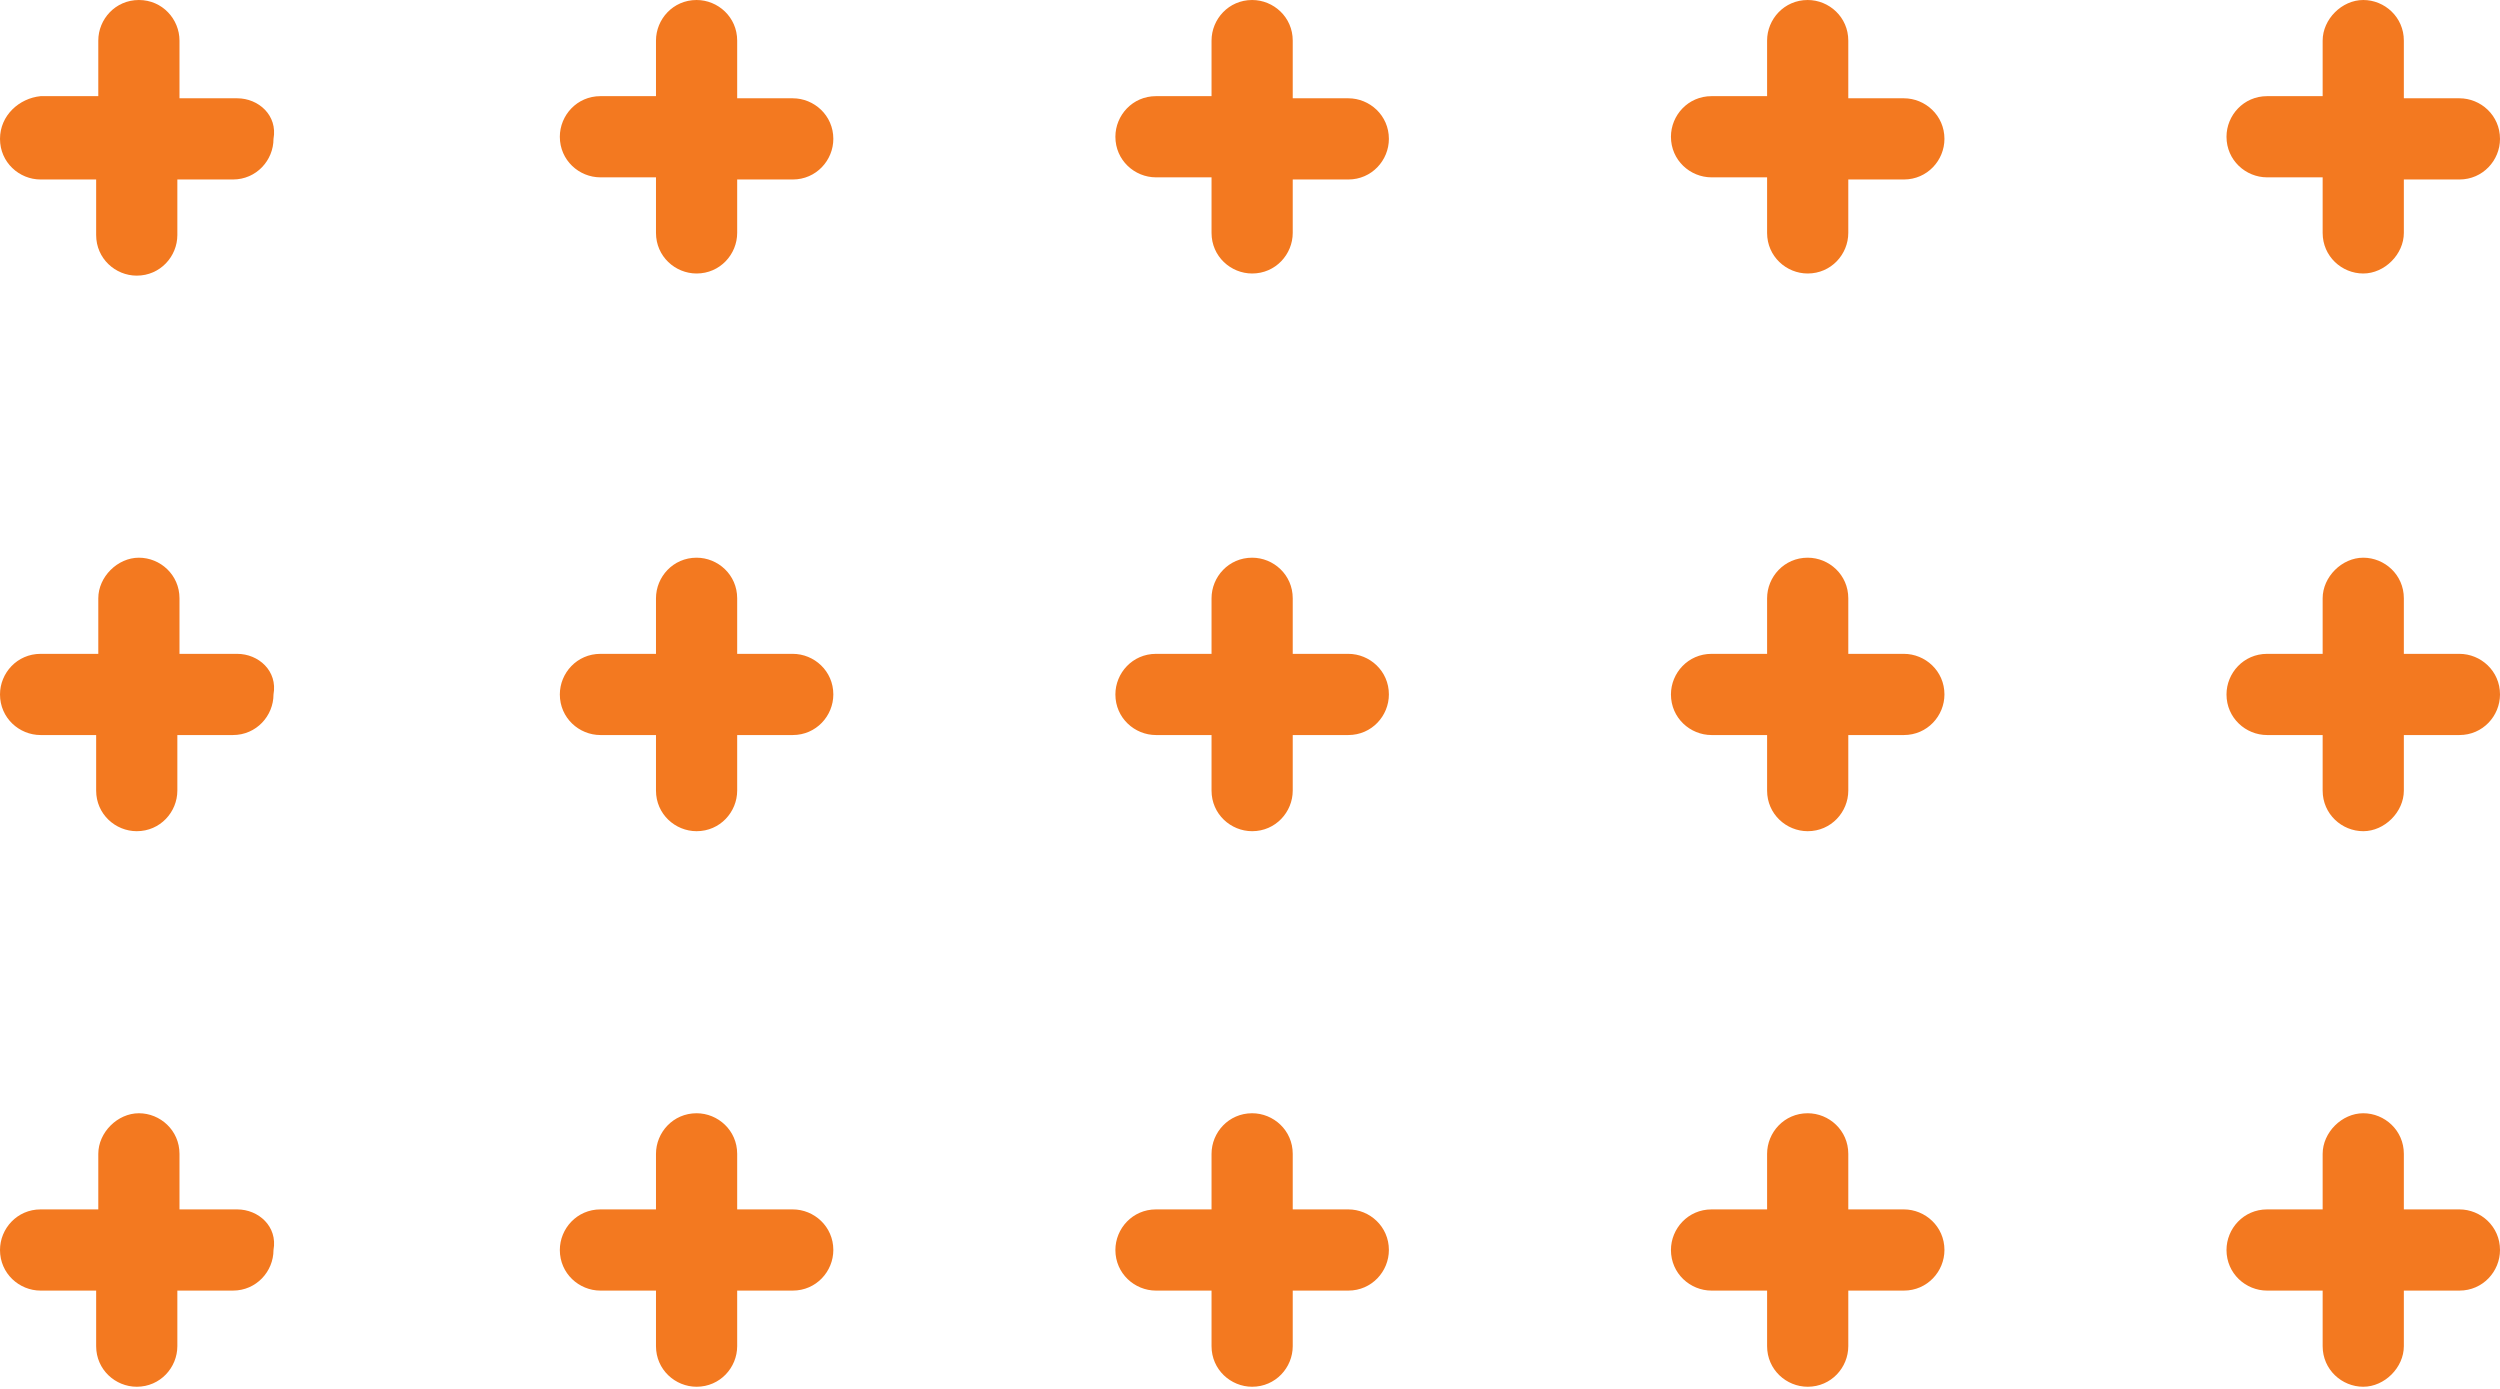
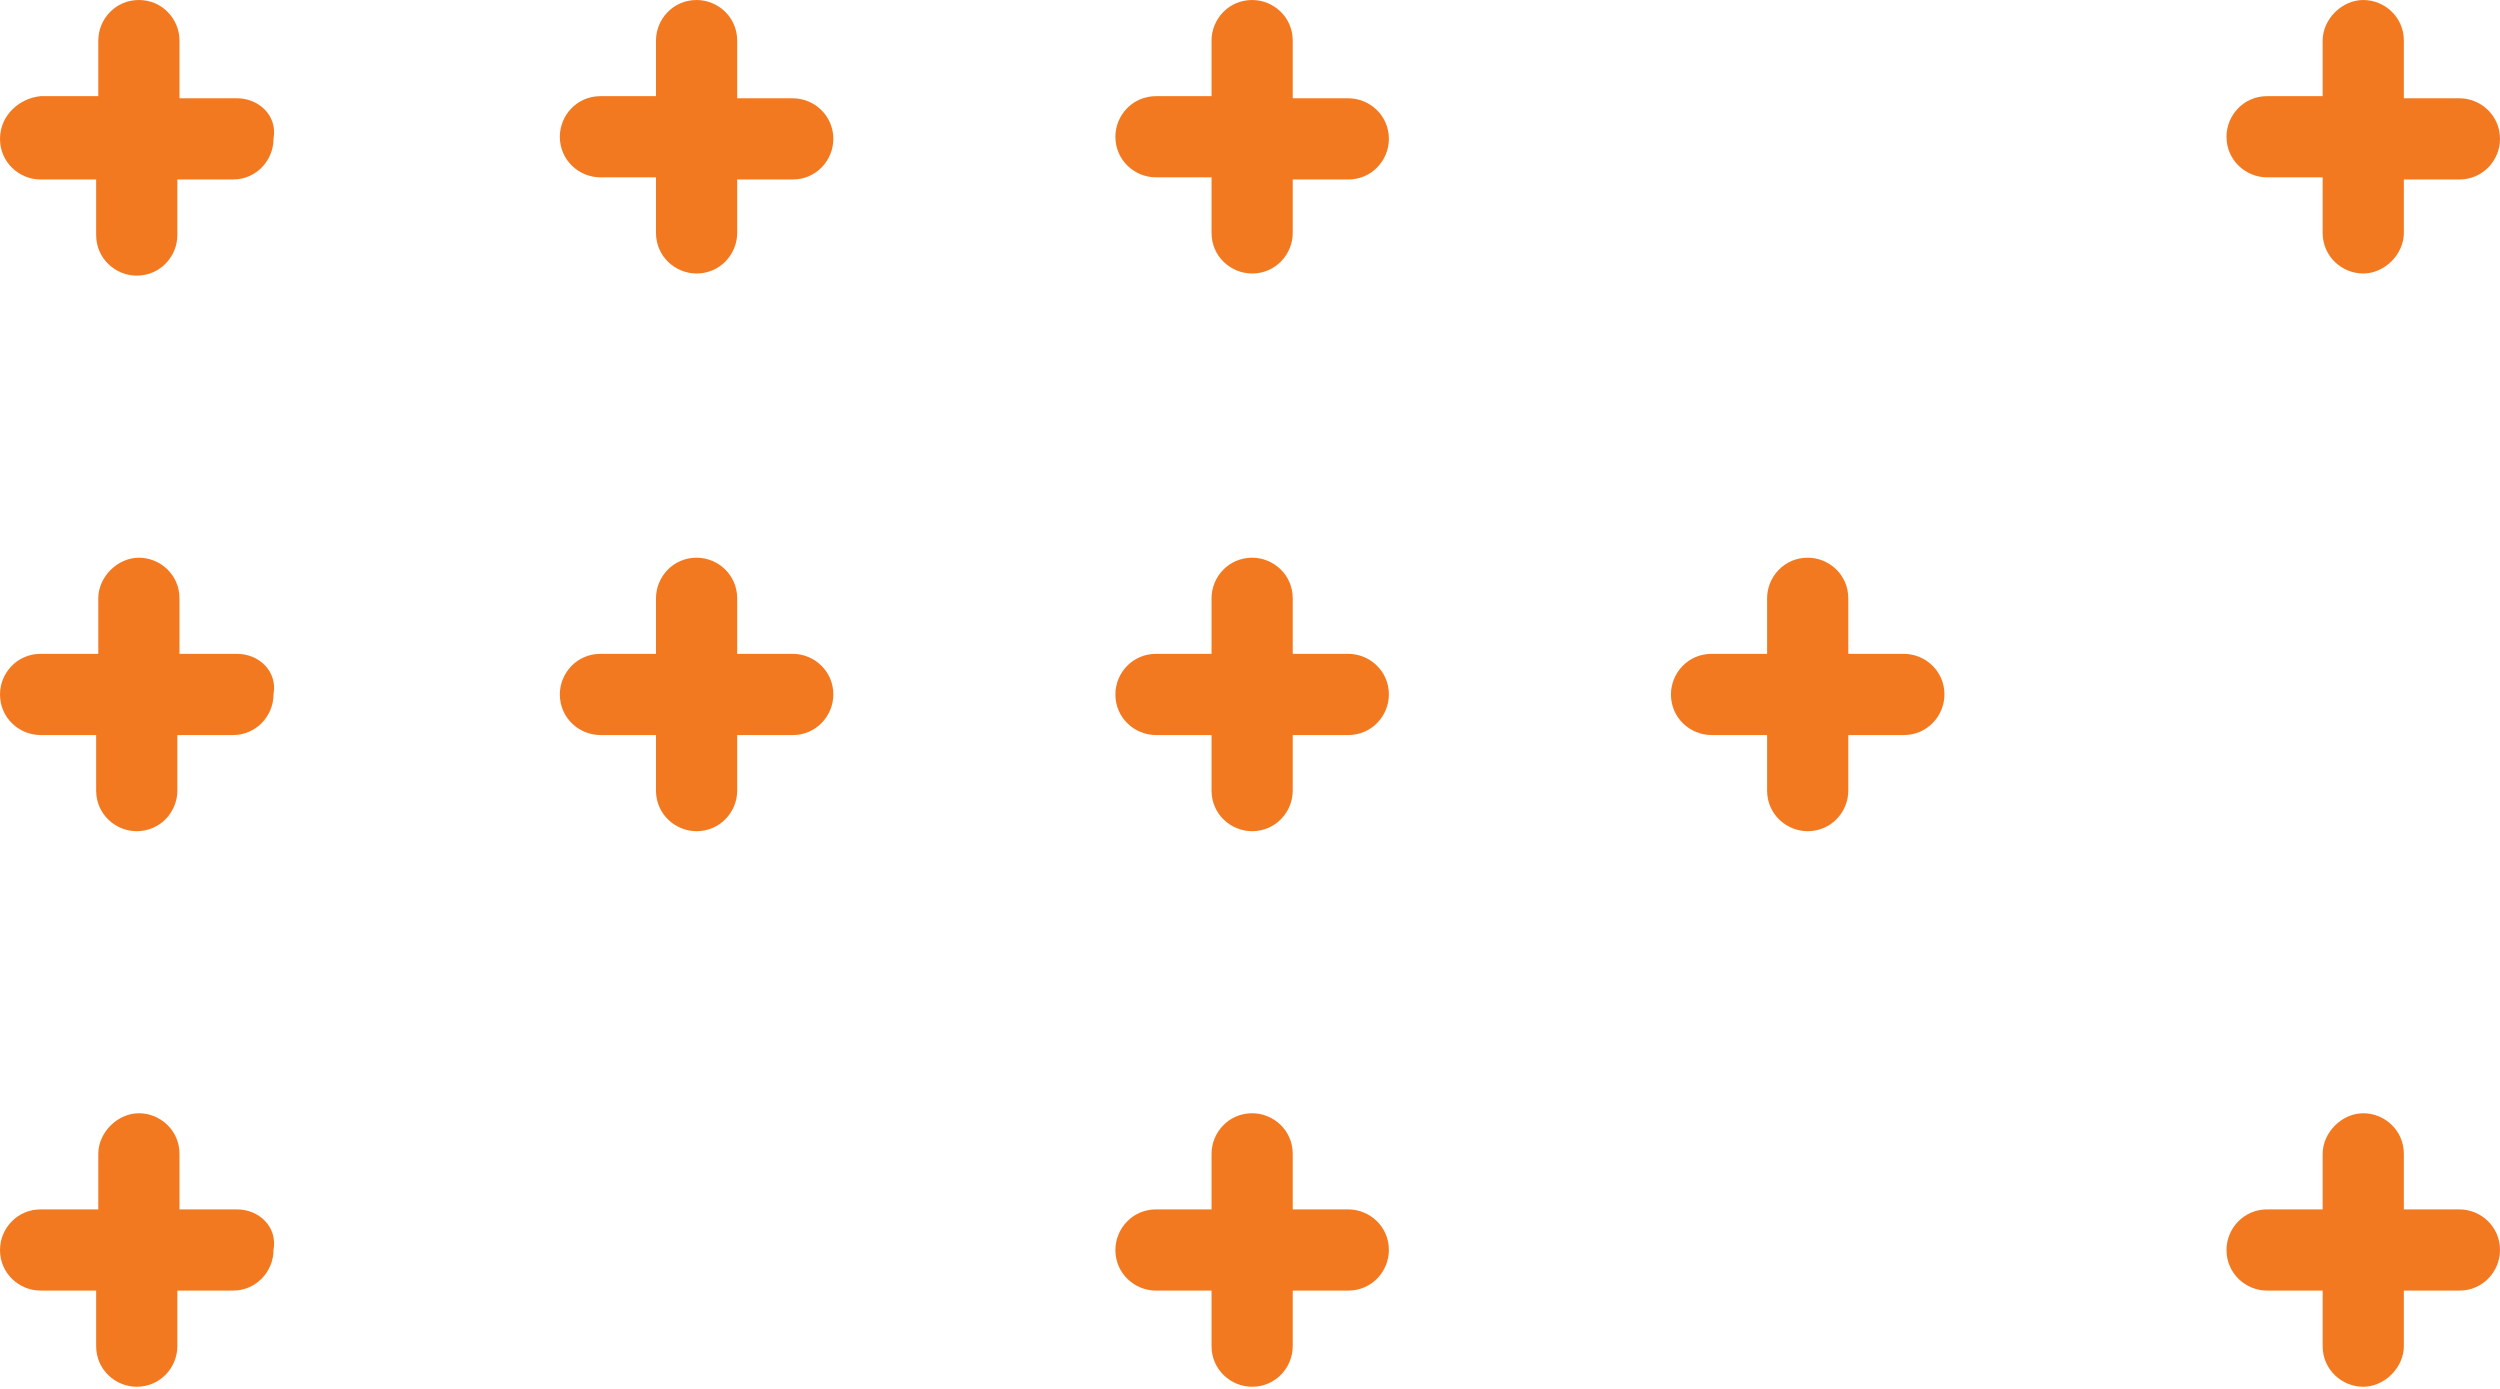
<svg xmlns="http://www.w3.org/2000/svg" version="1.1" id="Layer_1" x="0px" y="0px" viewBox="0 0 117 65" style="enable-background:new 0 0 117 65;" xml:space="preserve">
  <style type="text/css">
	.st0{fill:#F37920;}
</style>
  <g>
    <path class="st0" d="M11.1,4.6H8.4V1.9C8.4,0.9,7.6,0,6.5,0S4.6,0.9,4.6,1.9v2.6H1.9C0.9,4.6,0,5.4,0,6.5c0,1.1,0.9,1.9,1.9,1.9   h2.6v2.6c0,1.1,0.9,1.9,1.9,1.9c1.1,0,1.9-0.9,1.9-1.9V8.4h2.6c1.1,0,1.9-0.9,1.9-1.9C13,5.4,12.1,4.6,11.1,4.6L11.1,4.6z" />
  </g>
  <g>
    <path class="st0" d="M37.1,4.6h-2.6V1.9c0-1.1-0.9-1.9-1.9-1.9c-1.1,0-1.9,0.9-1.9,1.9v2.6h-2.6c-1.1,0-1.9,0.9-1.9,1.9   c0,1.1,0.9,1.9,1.9,1.9h2.6v2.6c0,1.1,0.9,1.9,1.9,1.9c1.1,0,1.9-0.9,1.9-1.9V8.4h2.6c1.1,0,1.9-0.9,1.9-1.9   C39,5.4,38.1,4.6,37.1,4.6L37.1,4.6z" />
  </g>
  <g>
    <path class="st0" d="M63.1,4.6h-2.6V1.9c0-1.1-0.9-1.9-1.9-1.9c-1.1,0-1.9,0.9-1.9,1.9v2.6h-2.6c-1.1,0-1.9,0.9-1.9,1.9   c0,1.1,0.9,1.9,1.9,1.9h2.6v2.6c0,1.1,0.9,1.9,1.9,1.9c1.1,0,1.9-0.9,1.9-1.9V8.4h2.6c1.1,0,1.9-0.9,1.9-1.9   C65,5.4,64.1,4.6,63.1,4.6L63.1,4.6z" />
  </g>
  <g>
-     <path class="st0" d="M89.1,4.6h-2.6V1.9c0-1.1-0.9-1.9-1.9-1.9c-1.1,0-1.9,0.9-1.9,1.9v2.6h-2.6c-1.1,0-1.9,0.9-1.9,1.9   c0,1.1,0.9,1.9,1.9,1.9h2.6v2.6c0,1.1,0.9,1.9,1.9,1.9c1.1,0,1.9-0.9,1.9-1.9V8.4h2.6c1.1,0,1.9-0.9,1.9-1.9   C91,5.4,90.1,4.6,89.1,4.6L89.1,4.6z" />
-   </g>
+     </g>
  <g>
    <path class="st0" d="M115.1,4.6h-2.6V1.9c0-1.1-0.9-1.9-1.9-1.9s-1.9,0.9-1.9,1.9v2.6h-2.6c-1.1,0-1.9,0.9-1.9,1.9   c0,1.1,0.9,1.9,1.9,1.9h2.6v2.6c0,1.1,0.9,1.9,1.9,1.9s1.9-0.9,1.9-1.9V8.4h2.6c1.1,0,1.9-0.9,1.9-1.9C117,5.4,116.1,4.6,115.1,4.6   L115.1,4.6z" />
  </g>
  <g>
    <path class="st0" d="M11.1,30.6H8.4v-2.6c0-1.1-0.9-1.9-1.9-1.9s-1.9,0.9-1.9,1.9v2.6H1.9c-1.1,0-1.9,0.9-1.9,1.9   c0,1.1,0.9,1.9,1.9,1.9h2.6v2.6c0,1.1,0.9,1.9,1.9,1.9c1.1,0,1.9-0.9,1.9-1.9v-2.6h2.6c1.1,0,1.9-0.9,1.9-1.9   C13,31.4,12.1,30.6,11.1,30.6L11.1,30.6z" />
  </g>
  <g>
    <path class="st0" d="M37.1,30.6h-2.6v-2.6c0-1.1-0.9-1.9-1.9-1.9c-1.1,0-1.9,0.9-1.9,1.9v2.6h-2.6c-1.1,0-1.9,0.9-1.9,1.9   c0,1.1,0.9,1.9,1.9,1.9h2.6v2.6c0,1.1,0.9,1.9,1.9,1.9c1.1,0,1.9-0.9,1.9-1.9v-2.6h2.6c1.1,0,1.9-0.9,1.9-1.9   C39,31.4,38.1,30.6,37.1,30.6z" />
  </g>
  <g>
    <path class="st0" d="M63.1,30.6h-2.6v-2.6c0-1.1-0.9-1.9-1.9-1.9c-1.1,0-1.9,0.9-1.9,1.9v2.6h-2.6c-1.1,0-1.9,0.9-1.9,1.9   c0,1.1,0.9,1.9,1.9,1.9h2.6v2.6c0,1.1,0.9,1.9,1.9,1.9c1.1,0,1.9-0.9,1.9-1.9v-2.6h2.6c1.1,0,1.9-0.9,1.9-1.9   C65,31.4,64.1,30.6,63.1,30.6z" />
  </g>
  <g>
    <path class="st0" d="M89.1,30.6h-2.6v-2.6c0-1.1-0.9-1.9-1.9-1.9c-1.1,0-1.9,0.9-1.9,1.9v2.6h-2.6c-1.1,0-1.9,0.9-1.9,1.9   c0,1.1,0.9,1.9,1.9,1.9h2.6v2.6c0,1.1,0.9,1.9,1.9,1.9c1.1,0,1.9-0.9,1.9-1.9v-2.6h2.6c1.1,0,1.9-0.9,1.9-1.9   C91,31.4,90.1,30.6,89.1,30.6z" />
  </g>
  <g>
-     <path class="st0" d="M115.1,30.6h-2.6v-2.6c0-1.1-0.9-1.9-1.9-1.9s-1.9,0.9-1.9,1.9v2.6h-2.6c-1.1,0-1.9,0.9-1.9,1.9   c0,1.1,0.9,1.9,1.9,1.9h2.6v2.6c0,1.1,0.9,1.9,1.9,1.9s1.9-0.9,1.9-1.9v-2.6h2.6c1.1,0,1.9-0.9,1.9-1.9   C117,31.4,116.1,30.6,115.1,30.6z" />
-   </g>
+     </g>
  <g>
    <path class="st0" d="M11.1,56.6H8.4v-2.6c0-1.1-0.9-1.9-1.9-1.9s-1.9,0.9-1.9,1.9v2.6H1.9c-1.1,0-1.9,0.9-1.9,1.9   c0,1.1,0.9,1.9,1.9,1.9h2.6v2.6c0,1.1,0.9,1.9,1.9,1.9c1.1,0,1.9-0.9,1.9-1.9v-2.6h2.6c1.1,0,1.9-0.9,1.9-1.9   C13,57.4,12.1,56.6,11.1,56.6L11.1,56.6z" />
  </g>
  <g>
-     <path class="st0" d="M37.1,56.6h-2.6v-2.6c0-1.1-0.9-1.9-1.9-1.9c-1.1,0-1.9,0.9-1.9,1.9v2.6h-2.6c-1.1,0-1.9,0.9-1.9,1.9   c0,1.1,0.9,1.9,1.9,1.9h2.6v2.6c0,1.1,0.9,1.9,1.9,1.9c1.1,0,1.9-0.9,1.9-1.9v-2.6h2.6c1.1,0,1.9-0.9,1.9-1.9   C39,57.4,38.1,56.6,37.1,56.6z" />
-   </g>
+     </g>
  <g>
    <path class="st0" d="M63.1,56.6h-2.6v-2.6c0-1.1-0.9-1.9-1.9-1.9c-1.1,0-1.9,0.9-1.9,1.9v2.6h-2.6c-1.1,0-1.9,0.9-1.9,1.9   c0,1.1,0.9,1.9,1.9,1.9h2.6v2.6c0,1.1,0.9,1.9,1.9,1.9c1.1,0,1.9-0.9,1.9-1.9v-2.6h2.6c1.1,0,1.9-0.9,1.9-1.9   C65,57.4,64.1,56.6,63.1,56.6z" />
  </g>
  <g>
-     <path class="st0" d="M89.1,56.6h-2.6v-2.6c0-1.1-0.9-1.9-1.9-1.9c-1.1,0-1.9,0.9-1.9,1.9v2.6h-2.6c-1.1,0-1.9,0.9-1.9,1.9   c0,1.1,0.9,1.9,1.9,1.9h2.6v2.6c0,1.1,0.9,1.9,1.9,1.9c1.1,0,1.9-0.9,1.9-1.9v-2.6h2.6c1.1,0,1.9-0.9,1.9-1.9   C91,57.4,90.1,56.6,89.1,56.6z" />
-   </g>
+     </g>
  <g>
    <path class="st0" d="M115.1,56.6h-2.6v-2.6c0-1.1-0.9-1.9-1.9-1.9s-1.9,0.9-1.9,1.9v2.6h-2.6c-1.1,0-1.9,0.9-1.9,1.9   c0,1.1,0.9,1.9,1.9,1.9h2.6v2.6c0,1.1,0.9,1.9,1.9,1.9s1.9-0.9,1.9-1.9v-2.6h2.6c1.1,0,1.9-0.9,1.9-1.9   C117,57.4,116.1,56.6,115.1,56.6z" />
  </g>
</svg>